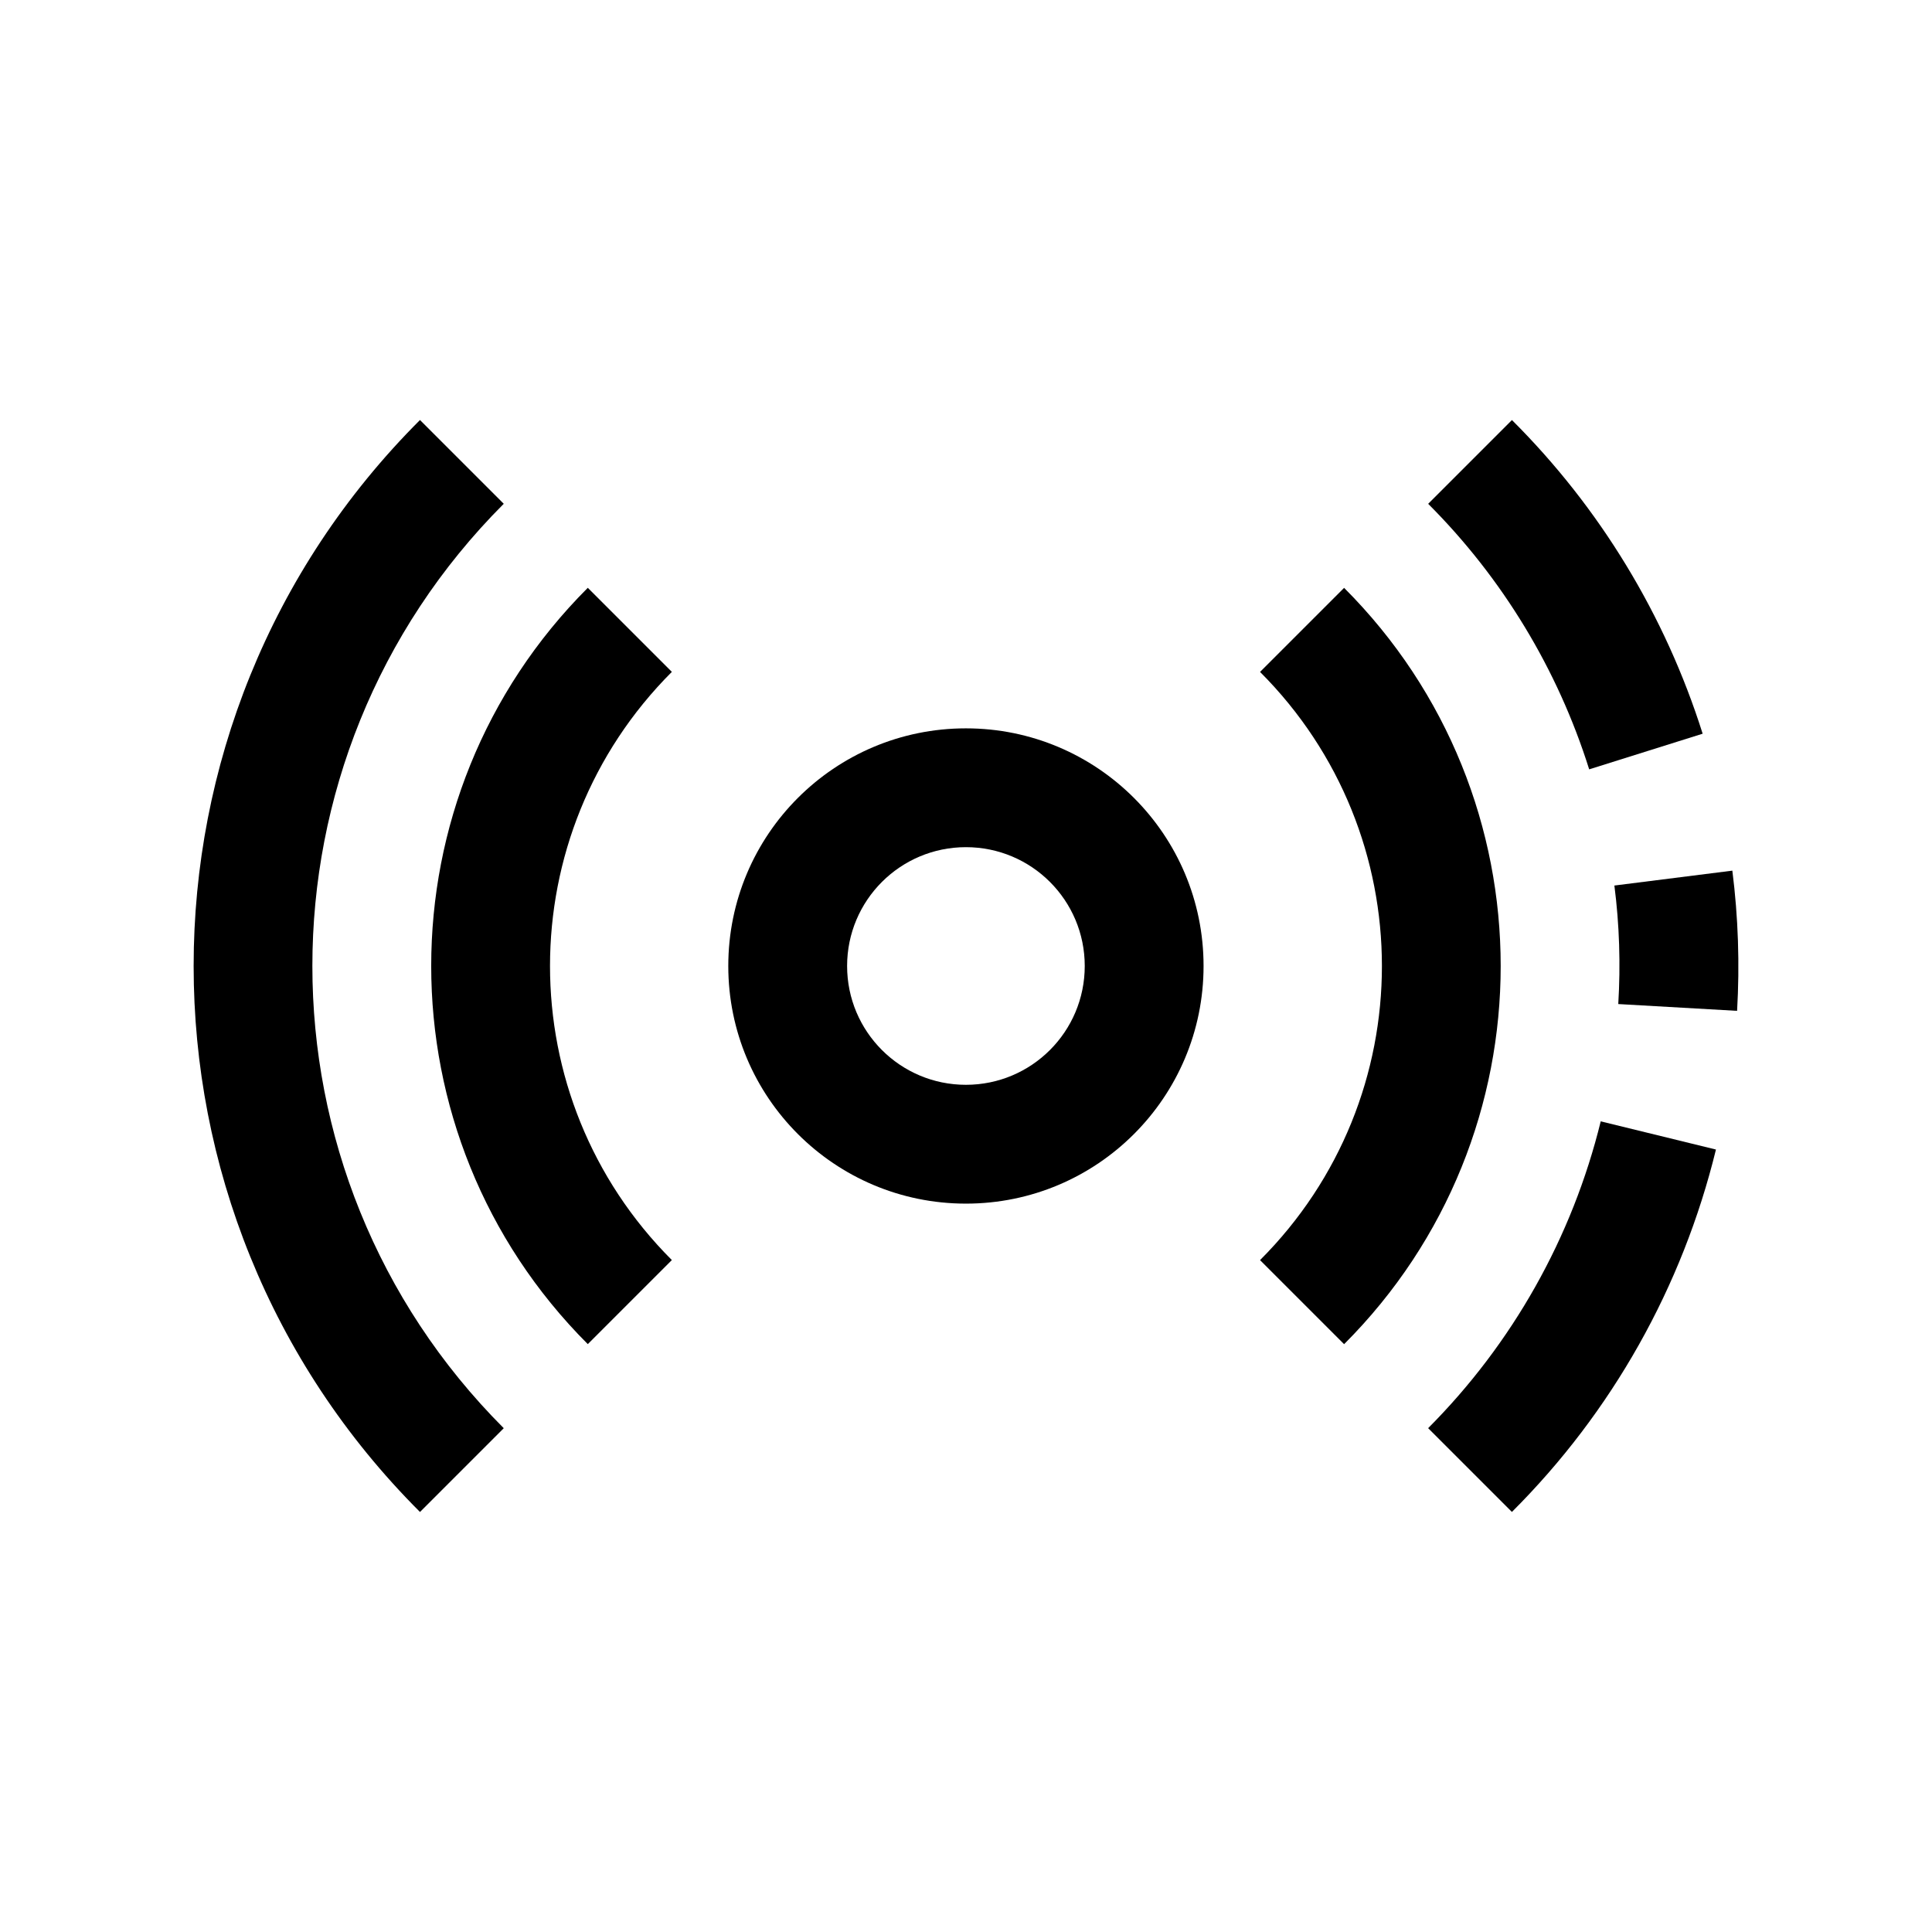
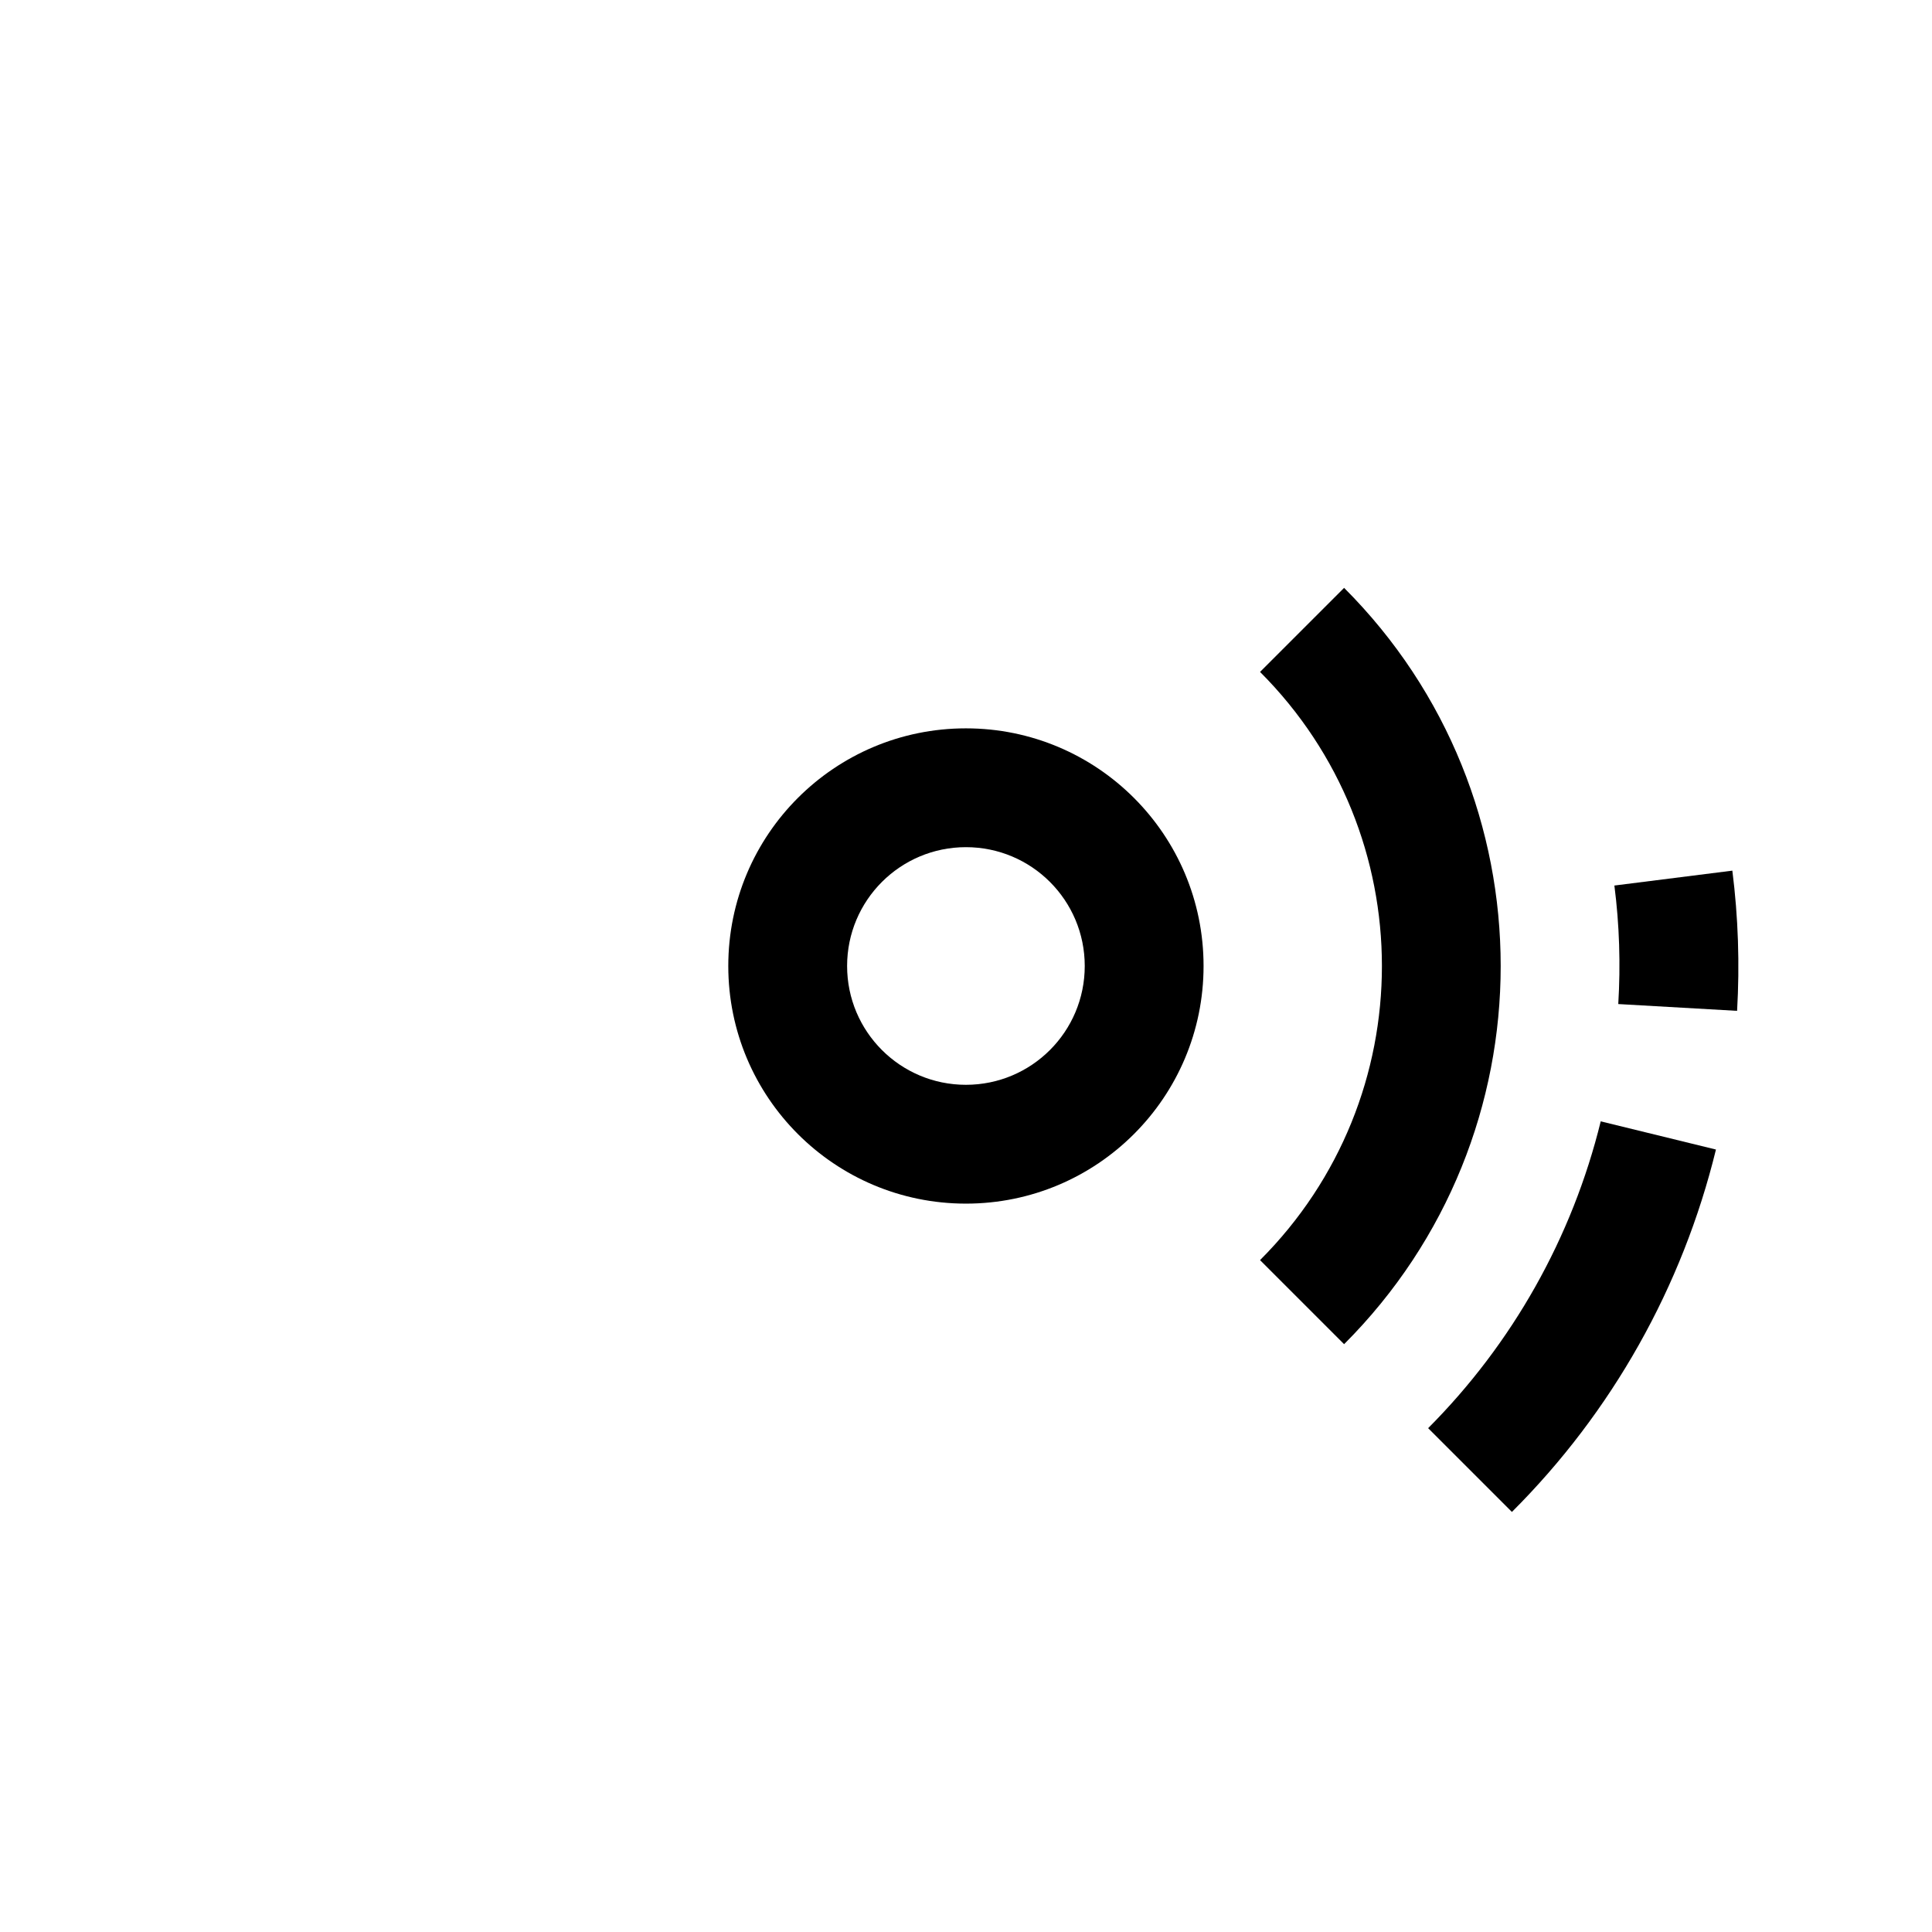
<svg xmlns="http://www.w3.org/2000/svg" fill="#000000" width="800px" height="800px" version="1.1" viewBox="144 144 512 512">
  <g>
    <path d="m500.2 299.79c55.332 55.34 55.332 145.09 0 200.43l-22.277-22.277c43.066-43.066 43.066-112.8 0-155.88z" />
    <path d="m568.21 441.17 30.535 7.469c-8.887 36.367-27.551 69.59-54.074 96.039l-22.199-22.199c22.352-22.426 38.176-50.527 45.738-81.309z" />
    <path d="m603.09 374.73c1.566 12.359 1.969 24.797 1.258 37.156l-31.488-1.801c0.629-10.469 0.309-21.02-1.031-31.41z" />
-     <path d="m595.22 338.44-30.07 9.445c-8.352-26.527-22.984-50.688-42.668-70.367l22.199-22.199c23.293 23.215 40.617 51.715 50.539 83.121z" />
    <path d="m399.98 337.02c34.793 0 62.977 28.184 62.977 62.977s-28.184 62.977-62.977 62.977-62.977-28.184-62.977-62.977c0-34.797 28.18-62.977 62.977-62.977zm31.488 62.977c0-17.398-14.082-31.488-31.488-31.488-17.391 0-31.488 14.09-31.488 31.488s14.098 31.488 31.488 31.488c17.402 0 31.488-14.094 31.488-31.488z" />
-     <path d="m277.5 522.49-22.199 22.199c-79.98-79.895-79.98-209.47 0-289.38l22.199 22.199c-67.625 67.699-67.625 177.28 0 244.98z" />
-     <path d="m322.05 477.93-22.277 22.277c-55.332-55.34-55.332-145.09 0-200.43l22.277 22.277c-43.055 43.07-43.055 112.82 0 155.88z" />
  </g>
</svg>